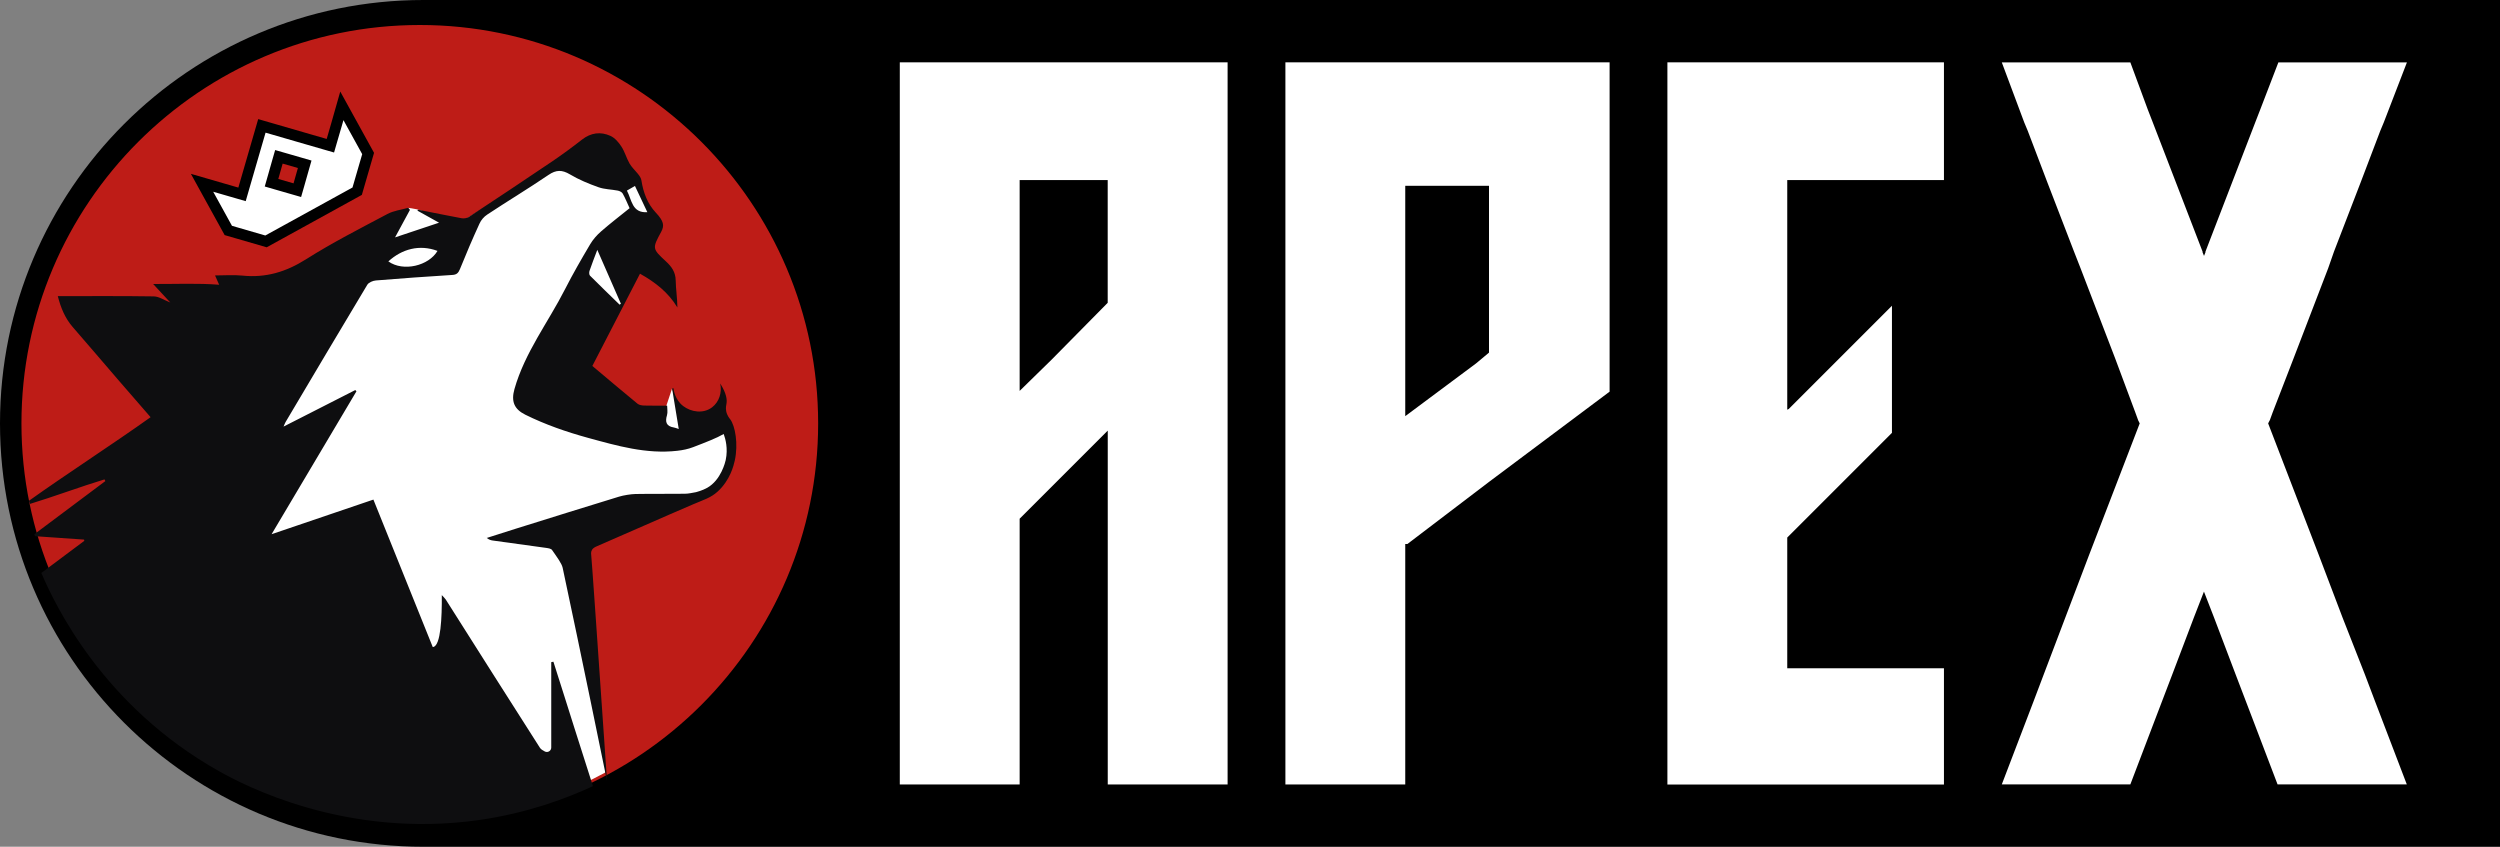
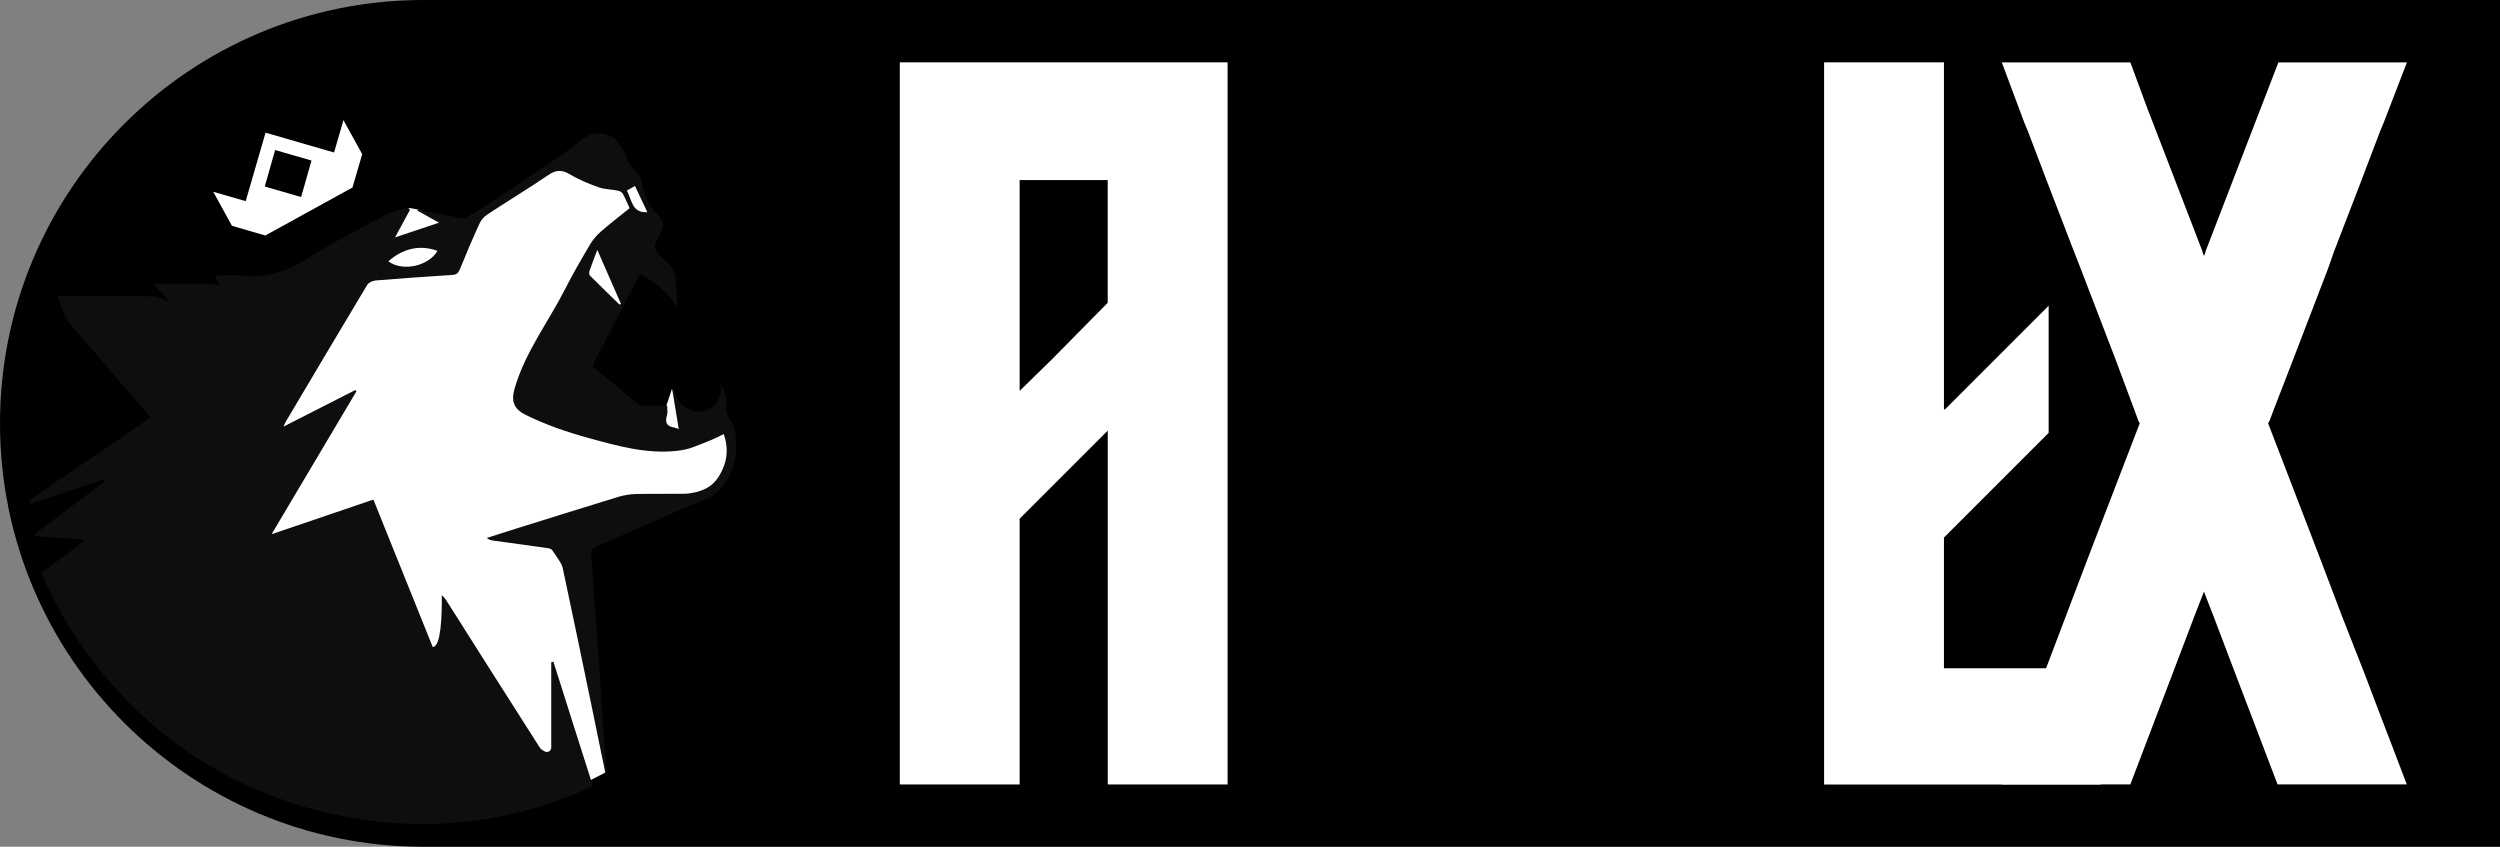
<svg xmlns="http://www.w3.org/2000/svg" id="Layer_2" data-name="Layer 2" viewBox="0 0 500 169.35">
  <rect x="0" y="0" width="500" height="169.35" fill="#808080" stroke="none" />
  <defs>
    <style>
      .cls-1 {
        fill: #000;
      }

      .cls-1, .cls-2, .cls-3, .cls-4 {
        stroke-width: 0px;
      }

      .cls-2 {
        fill: #0e0e10;
      }

      .cls-3 {
        fill: #fff;
      }

      .cls-4 {
        fill: #be1c17;
      }
    </style>
  </defs>
  <g id="Layer_10" data-name="Layer 10">
    <g>
      <path class="cls-1" d="M84.68,0h415.32v169.35H84.68C37.94,169.35,0,131.41,0,84.68H0C0,37.94,37.94,0,84.68,0Z" />
      <g>
        <path class="cls-3" d="M221.55,12.47h23.97v144.42h-23.97v-70.77l-1.01,1.01-16.61,16.61v53.15h-23.97V12.47h41.59ZM221.55,36.01h-17.62v42.17l6.35-6.21,11.26-11.41v-24.55Z" />
-         <path class="cls-3" d="M297.8,12.47h24.12v65.86l-24.12,18.05-16.32,12.42h-.43v48.09h-23.97V12.47h40.73ZM297.8,37.16h-16.75v46.07l14.15-10.54,2.6-2.17v-33.36Z" />
-         <path class="cls-3" d="M378.39,12.47h10.4v23.54h-31.34v45.93l.29-.14,9.82-9.82,10.83-10.83v25.42l-.58.58-20.36,20.36v26.14h31.34v23.25h-55.31V12.47h44.91Z" />
+         <path class="cls-3" d="M378.39,12.47h10.4v23.54v45.93l.29-.14,9.82-9.82,10.83-10.83v25.42l-.58.58-20.36,20.36v26.14h31.34v23.25h-55.31V12.47h44.91Z" />
        <path class="cls-3" d="M453.92,84.1l-.29.58,10.11,26.28,4.77,12.56,4.48,11.41,2.02,5.34,6.35,16.61h-25.85l-4.62-12.13-3.75-9.82-4.33-11.41-2.02-5.2-2.02,5.2-4.33,11.41-3.75,9.82-4.62,12.13h-25.71l6.35-16.61,2.02-5.34,4.33-11.41,4.77-12.56,10.11-26.28-.29-.58-.58-1.59-4.04-10.83-6.93-18.05-1.3-3.32-5.34-13.86-3.9-10.25-.72-1.73-4.48-11.99h25.71l3.47,9.39,1.01,2.6,4.62,11.99,5.34,13.86v.14l.29.72.29-.72v-.14l5.34-13.86,4.62-11.99,1.01-2.6,3.61-9.39h25.71l-4.62,11.99-.72,1.73-3.9,10.25-5.34,13.86-1.16,3.32-6.93,18.05-4.19,10.83-.58,1.59Z" />
      </g>
      <g>
        <g>
-           <circle class="cls-4" cx="83.97" cy="84.68" r="81.11" />
          <path class="cls-1" d="M83.97,167.21C38.46,167.21,1.43,130.19,1.43,84.68S38.46,2.14,83.97,2.14s82.54,37.03,82.54,82.54-37.03,82.54-82.54,82.54ZM83.97,5C40.03,5,4.29,40.74,4.29,84.68s35.74,79.67,79.67,79.67,79.67-35.74,79.67-79.67S127.9,5,83.97,5Z" />
        </g>
        <g>
          <path class="cls-3" d="M45.66,46.1l-5.24-9.52,8,2.32,3.97-13.7,13.7,3.97,1.23-4.24,1.06-3.73,5.24,9.51-2.19,7.54-18.23,10.04-7.54-2.19ZM54.31,36.54l5.16,1.5,1.48-5.18-5.16-1.5-1.48,5.18Z" />
          <path class="cls-1" d="M68.71,24.06l.41.75,3.32,6.02-.36,1.23-1.58,5.44-17.44,9.6-5.44-1.58-1.23-.36-2.57-4.67-.75-1.36-.43-.78,1.21.35,3.18.92,2.11.61.61-2.11.92-3.18,1.22-4.21,1.22-4.2,4.2,1.22,4.21,1.22,3.18.92,2.11.61.61-2.11.93-3.19.33-1.15M60.22,39.4l.61-2.12.87-3.07.6-2.1-2.1-.61-3.05-.88-2.12-.61-.61,2.12-.87,3.07-.6,2.1,2.1.61,3.05.88,2.12.61M68.05,18.32l-1.79,6.29-.92,3.18-3.18-.92-4.21-1.22-4.21-1.22-2.1-.61-1.83,6.31-1.22,4.21-.92,3.18-3.18-.92-6.31-1.83,2.24,4.07.75,1.36.75,1.36,3.01,5.46,2.1.61,6.31,1.83,19.03-10.48,1.83-6.31.61-2.1-3.76-6.82-.75-1.36-2.24-4.07h0ZM58.71,36.67l-3.05-.88.87-3.07,3.05.88-.87,3.07h0Z" />
        </g>
        <g>
          <path class="cls-3" d="M81.65,41.57c.33.04.94.13,1.7.29,0,0,2.46.53,7.83,3.17l21.56-13.23c4.74,1.5,9.48,3,14.22,4.5,1.16,2.27,2.31,4.55,3.47,6.82-1.15,2.47-2.3,4.95-3.45,7.42-.57,2.75-1.14,5.5-1.71,8.25-1,2.08-2,4.16-3,6.25-2.31,3.26-4.63,6.53-6.94,9.79,3.3,2.38,6.6,4.76,9.9,7.13l1.49.71c1.92,1.26,3.85,2.52,5.77,3.78.26-1.78.53-3.55.79-5.33l1.13-3.41c.39,1.31,1.01,3.21,2.01,5.42,1.14,2.54,1.66,3.01,2.06,3.29,2.28,1.54,5.88-.29,6.68-.72.52,1.74,1.58,6.1-.65,9.86-1.71,2.89-4.59,4.09-6.39,4.77-13.84,5.25-29.29,4.82-29.39,6.09-.02.3.81.79,4.59,1.59,1.04,3.58,2.03,7.32,2.92,11.22,2.92,12.74,4.32,24.63,4.82,35.27-3.38,1.84-7.46,3.75-12.22,5.38-3.44,1.18-6.67,2.03-9.58,2.64-22.11-16.45-44.21-32.89-66.32-49.34l11.25-36.74,24.8-21.59c4.22-4.42,8.44-8.85,12.67-13.27Z" />
          <path class="cls-2" d="M88.32,118.98c.39.43.66.66.84.94,6.27,9.88,12.51,19.78,18.82,29.63.2.31.56.53.99.75.58.3,1.28-.13,1.28-.79v-17.08c.24-.05.19-.04.43-.09.71,2.23,1.42,4.47,2.13,6.7.87,2.75,1.49,4.71,2.12,6.71.85,2.7,2.09,6.6,3.66,11.48-5.27,2.44-13.05,5.39-22.81,6.78-26.69,3.79-47.15-7.06-51.94-9.75-23.26-13.05-32.84-33.28-35.57-39.67,2.86-2.14,5.73-4.28,8.59-6.42-.03-.13-.03-.12-.05-.25-3.27-.23-6.54-.46-9.81-.68-.06-.2-.06-.2-.12-.4l14.19-10.62c-.1-.19-.07-.15-.17-.34-4.33,1.3-10.61,3.61-14.93,4.91-.1-.21-.08-.41-.18-.63,7.41-5.29,16.78-11.34,24.33-16.72-2.17-2.5-4.31-4.95-6.44-7.42-3.05-3.54-6.08-7.1-9.15-10.63-1.51-1.75-2.36-3.79-2.97-6.16,6.52,0,12.87-.05,19.21.05,1.03.02,2.04.74,3.29,1.22-1.13-1.22-2.14-2.31-3.43-3.7,4.64.02,8.91-.19,13.2.15-.17-.39-.44-1.01-.82-1.86,1.93,0,3.71-.15,5.45.03,4.69.49,8.76-.74,12.76-3.27,5.24-3.32,10.79-6.14,16.27-9.05,1.25-.67,2.77-.84,4.17-1.24.16.2.17.22.33.42l-2.98,5.5c2.87-.96,5.78-1.93,8.8-2.94-1.48-.83-2.89-1.61-4.31-2.4.04-.12.03-.09.08-.21,2.92.58,5.83,1.18,8.75,1.72.45.08,1.06-.01,1.44-.26,5.58-3.68,11.16-7.38,16.7-11.13,2.02-1.37,3.99-2.82,5.92-4.33,1.79-1.4,3.74-1.65,5.71-.75.88.4,1.63,1.29,2.18,2.13.68,1.04,1,2.29,1.62,3.38.43.75,1.1,1.36,1.65,2.04.33.41.66.85.74,1.38.36,2.37,1.21,4.64,2.85,6.39,1.65,1.75,1.76,2.63,1.1,3.86-1.8,3.32-1.81,3.37.94,5.91,1.15,1.06,1.93,2.15,1.96,3.81.03,1.77.32,3.53.34,5.42-1.79-2.99-4.39-5.03-7.48-6.76-3.16,6.12-6.35,12.28-9.53,18.45,3.05,2.57,6.02,5.08,9.03,7.55.33.27.88.36,1.33.37,1.49.04,2.98.02,4.6.02,0,.62.15,1.31-.03,1.91-.42,1.38-.12,2.22,1.39,2.46.28.04.55.17.96.3-.45-2.75-.89-5.42-1.33-8.09.16-.05.11-.03.27-.08.04.4.31,2.35,1.99,3.61,1.49,1.12,3.93,1.6,5.74.22,1.39-1.06,2.02-2.93,1.62-4.77,1.28,2.02,1.4,3.29,1.25,4.08-.05.24-.18.78-.05,1.47.16.84.62,1.38.79,1.6,1.01,1.31,1.66,4.97.92,8.3-.21.93-.91,3.89-3.43,6.18-1.4,1.27-2.8,1.64-4.87,2.53-6.45,2.76-12.86,5.63-19.3,8.41-.44.19-.76.39-.94.69-.26.42-.19.89-.17,1,.11.94,1.4,19.57,3.17,45.29-4.75-23.26-8.33-40.18-8.88-42.69-.19-.86-1.13-2.13-2.12-3.55-.19-.28-.76-.36-1.17-.42-3.57-.51-7.15-.98-10.72-1.48-.37-.05-.74-.17-1.17-.51,1.91-.61,3.81-1.22,5.72-1.82,6.91-2.16,13.82-4.32,20.74-6.44.88-.27,2.37-.51,3.29-.53,3.28-.06,6.56,0,9.84-.05.76,0,1.52-.19,2.28-.32.07-.01,1.28-.34,2.21-.86,2.8-1.57,3.64-5.23,3.71-5.55.5-2.34-.06-4.29-.4-5.22-1.43.83-3.56,1.65-6.11,2.63-1.01.39-2.1.61-3.18.73-6.17.7-11.99-.99-17.85-2.59-4.33-1.19-8.52-2.64-12.54-4.63-2.27-1.13-2.85-2.7-2.17-5.12,2.08-7.34,6.75-13.35,10.14-20.02,1.55-3.04,3.26-6,5-8.94.57-.96,1.35-1.85,2.2-2.59,1.81-1.58,3.73-3.05,5.69-4.63-.45-.98-.85-1.99-1.38-2.93-.17-.3-.63-.52-1-.59-1.27-.25-2.63-.24-3.83-.67-1.97-.7-3.94-1.51-5.73-2.58-1.57-.93-2.74-.93-4.27.11-4.02,2.73-8.19,5.24-12.24,7.92-.69.45-1.24,1.09-1.58,1.84-1.37,2.99-2.67,6.02-3.9,9.08-.32.78-.66,1.12-1.52,1.17-5.1.32-10.19.68-15.29,1.1-.61.05-1.45.4-1.73.88-5.48,9.12-10.9,18.28-16.33,27.43-.12.2-.19.42-.41.92,4.95-2.52,9.65-4.92,14.35-7.31.12.13.11.12.23.25-5.64,9.5-11.27,18.99-16.97,28.58,6.78-2.3,13.48-4.58,20.36-6.92,3.97,9.87,7.92,19.68,11.87,29.49.03,0,.06,0,.09-.01,1.52-.28,1.76-5.91,1.72-10.41ZM123.92,60.93l.26-.18c-1.53-3.49-3.05-6.97-4.72-10.78-.61,1.63-1.12,2.9-1.56,4.21-.09.28-.08.76.09.94,1.95,1.96,3.95,3.88,5.93,5.81ZM129.47,42.44c-.82-1.73-1.63-3.46-2.48-5.25-.6.35-1.08.63-1.61.93,1.01,1.89.99,4.51,4.09,4.32ZM77.67,52.28c2.99,2.14,8.09.87,9.83-2.1-3.63-1.35-7.12-.37-9.83,2.1Z" />
        </g>
      </g>
    </g>
  </g>
</svg>